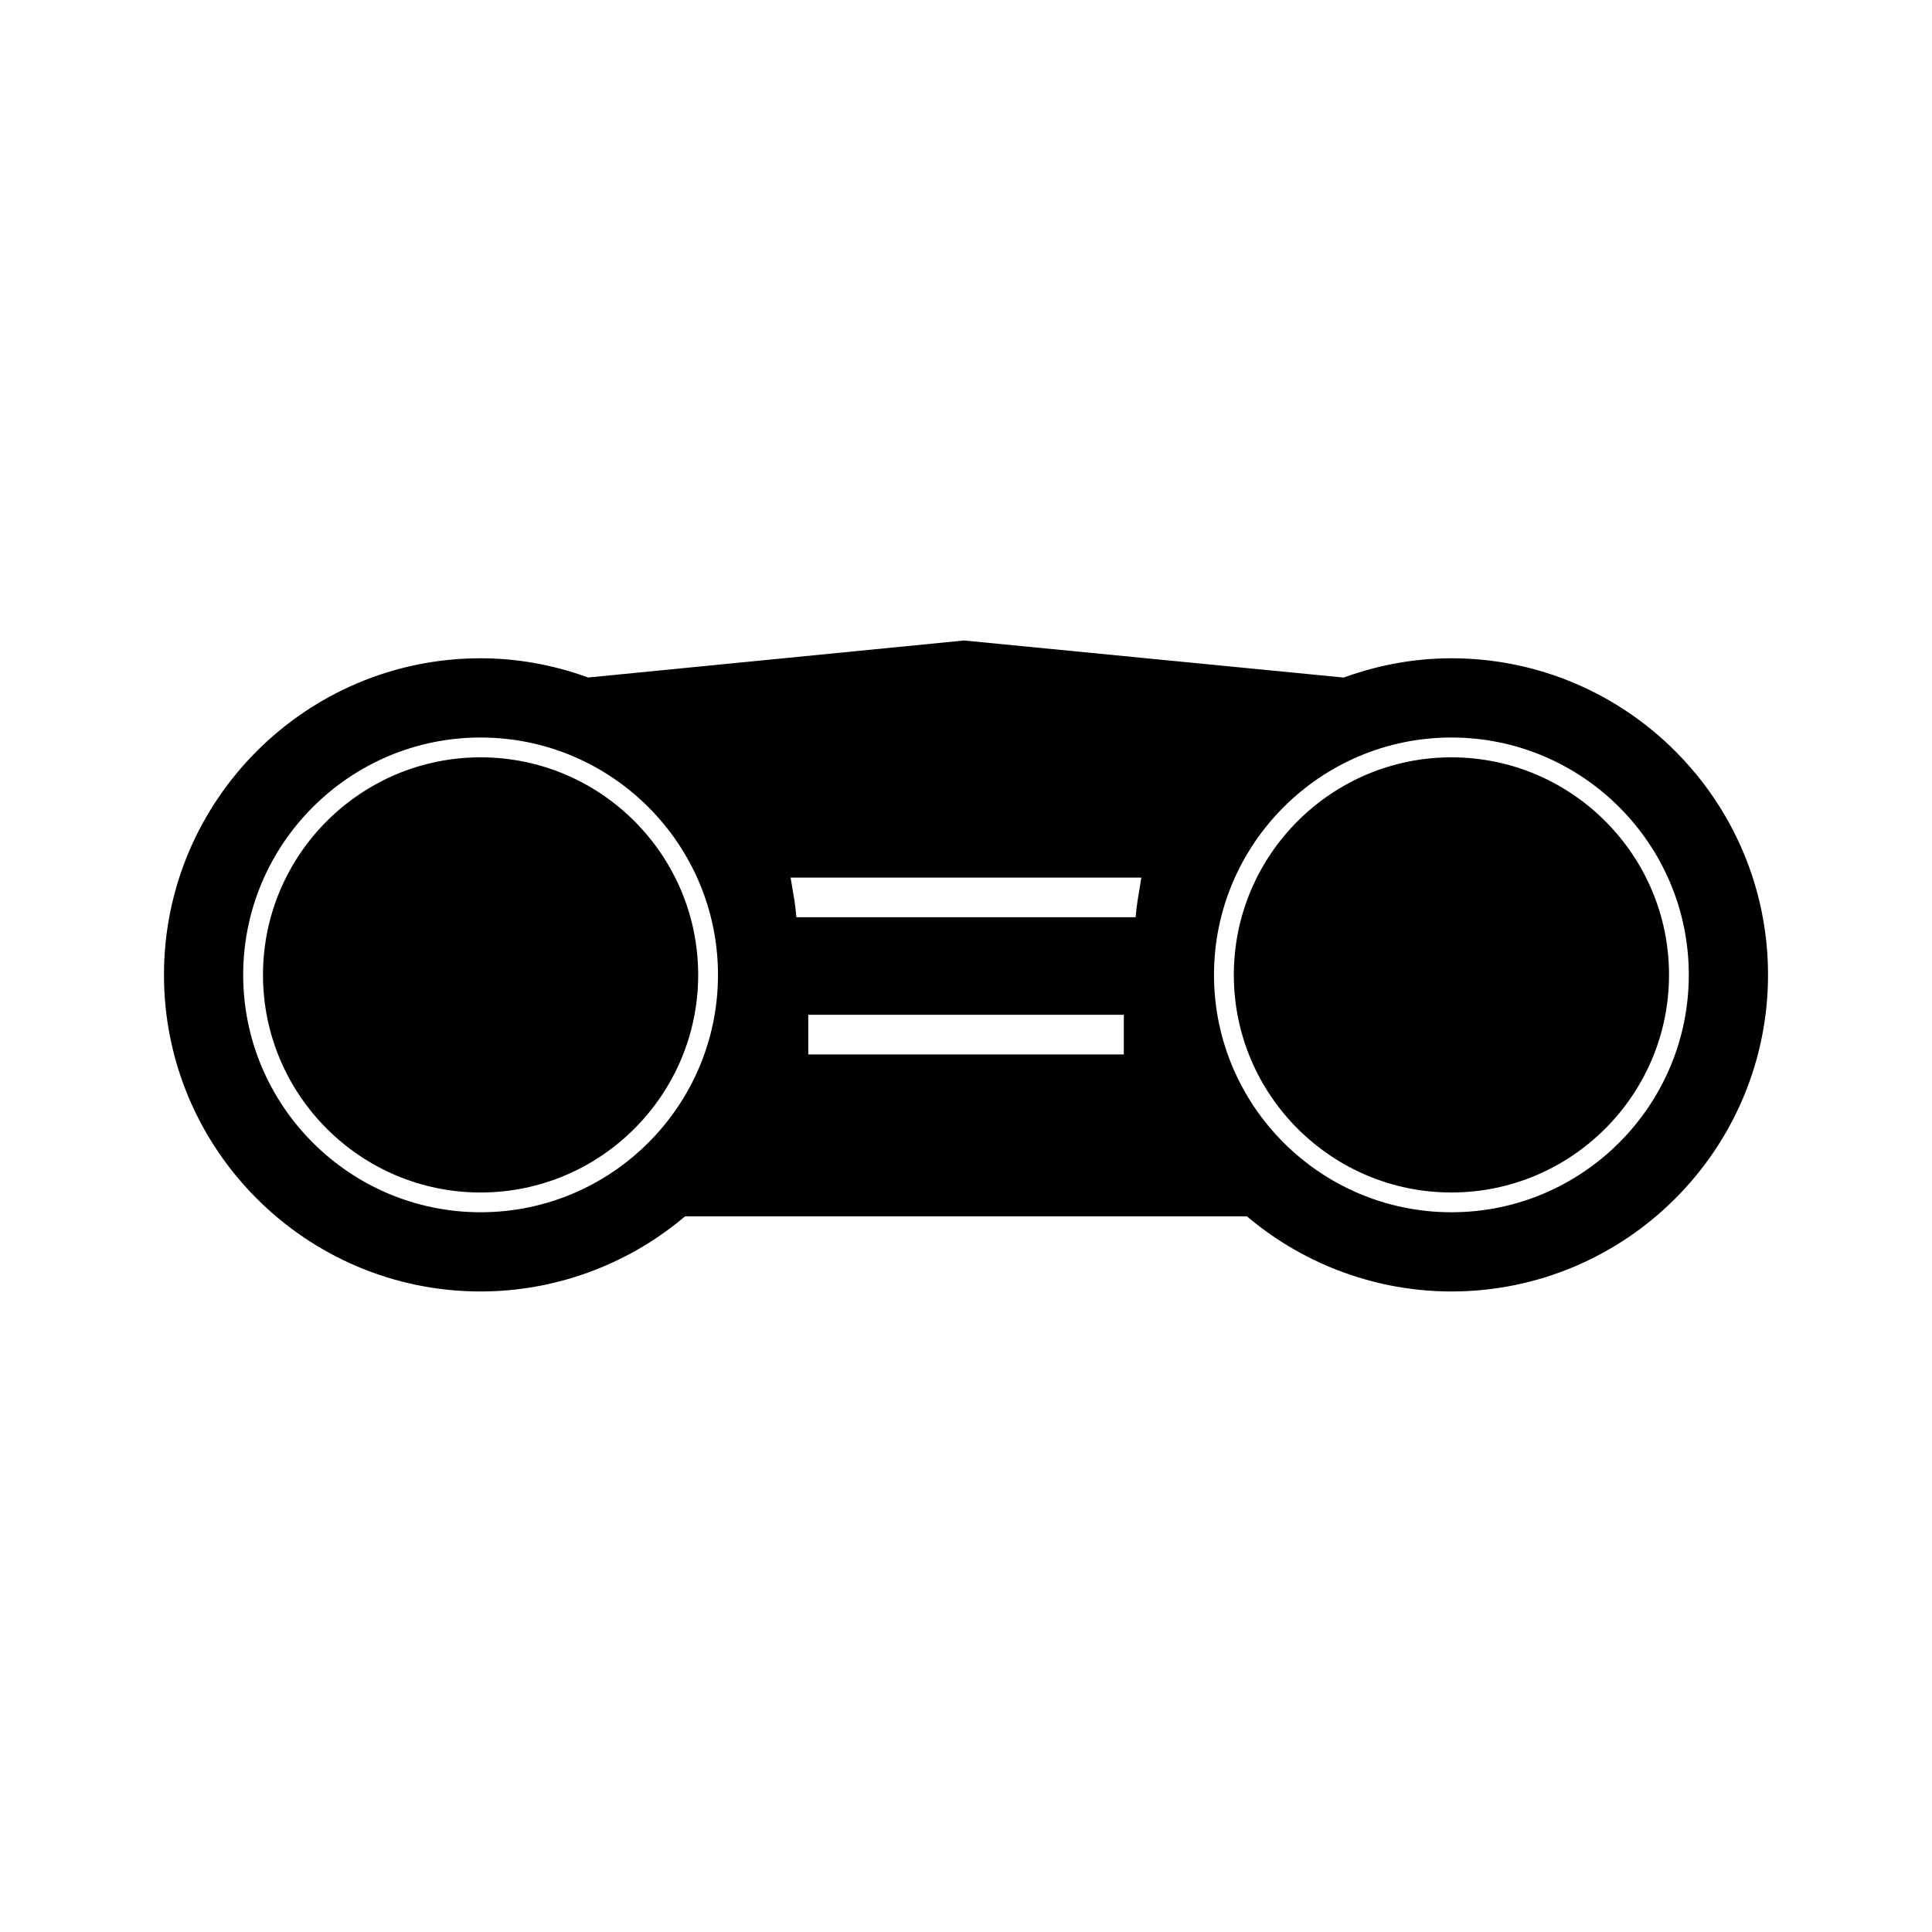
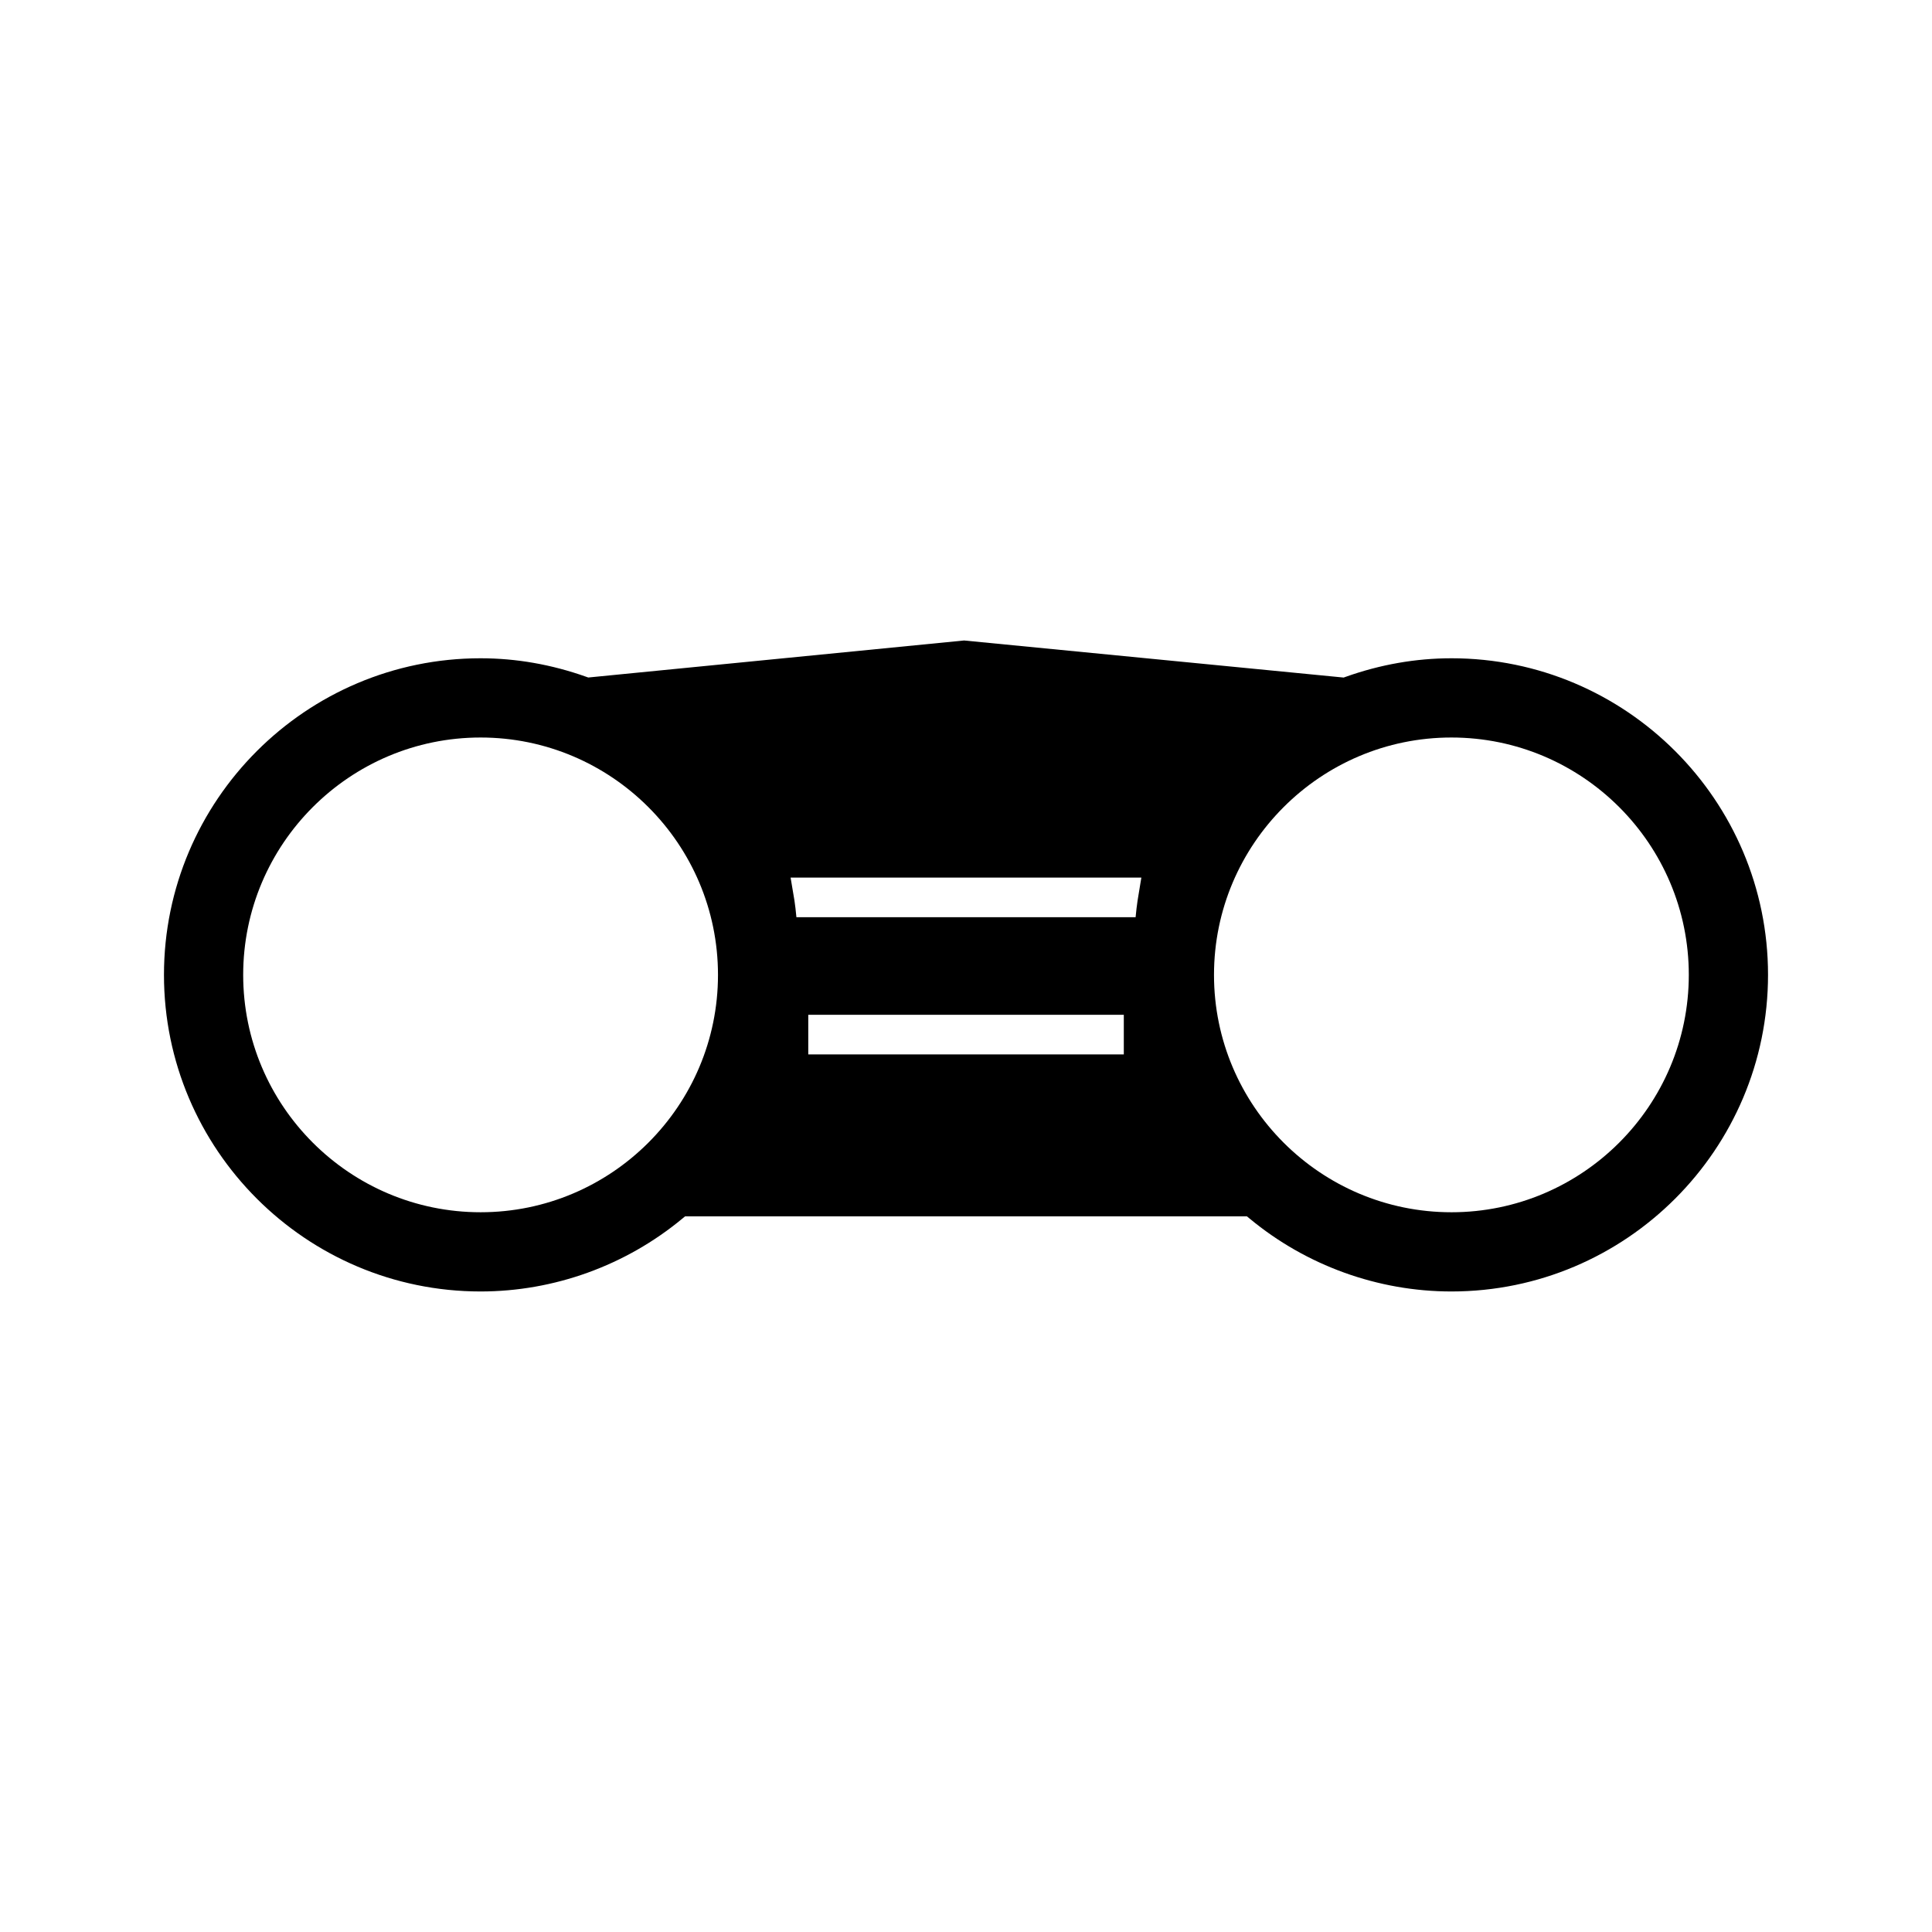
<svg xmlns="http://www.w3.org/2000/svg" fill="#000000" width="800px" height="800px" version="1.1" viewBox="144 144 512 512">
  <g>
-     <path d="m528.64 344.7c-31.789 0-57.664 25.867-57.664 57.664 0 31.789 25.871 57.656 57.664 57.656s57.668-25.871 57.668-57.68c0-31.781-25.875-57.641-57.668-57.641z" />
-     <path d="m271.36 344.7c-31.797 0-57.664 25.867-57.664 57.664 0 31.793 25.867 57.66 57.664 57.66s57.664-25.871 57.664-57.66c0.008-31.797-25.867-57.664-57.664-57.664z" />
    <path d="m528.64 318.45c-9.422 0-18.84 1.648-28.004 4.914l-0.551 0.195-100.59-9.824-99.602 9.812-0.551-0.195c-9.152-3.254-18.562-4.902-27.977-4.902-46.27 0-83.91 37.641-83.91 83.906 0 46.262 37.641 83.898 83.906 83.898 19.465 0 38.453-6.863 53.465-19.309l0.73-0.598h148.89l0.73 0.598c15.004 12.441 34 19.309 53.465 19.309 46.266 0 83.906-37.648 83.906-83.914 0-46.254-37.637-83.891-83.906-83.891zm-257.28 146.81c-34.688 0-62.914-28.219-62.914-62.906 0-34.684 28.223-62.906 62.914-62.906 34.688 0 62.914 28.223 62.914 62.906 0.004 34.688-28.219 62.906-62.914 62.906zm170.46-41.824h-83.621v-10.5h83.621zm3.957-42.641c-0.215 1.297-0.441 2.598-0.582 3.922l-0.246 2.352-89.891-0.004-0.246-2.352c-0.141-1.363-0.371-2.703-0.605-4.035l-0.688-4.106h92.953zm82.859 84.465c-34.684 0-62.914-28.219-62.914-62.898 0-34.688 28.23-62.914 62.914-62.914 34.695 0 62.914 28.215 62.914 62.891 0 34.703-28.219 62.922-62.914 62.922z" />
  </g>
</svg>